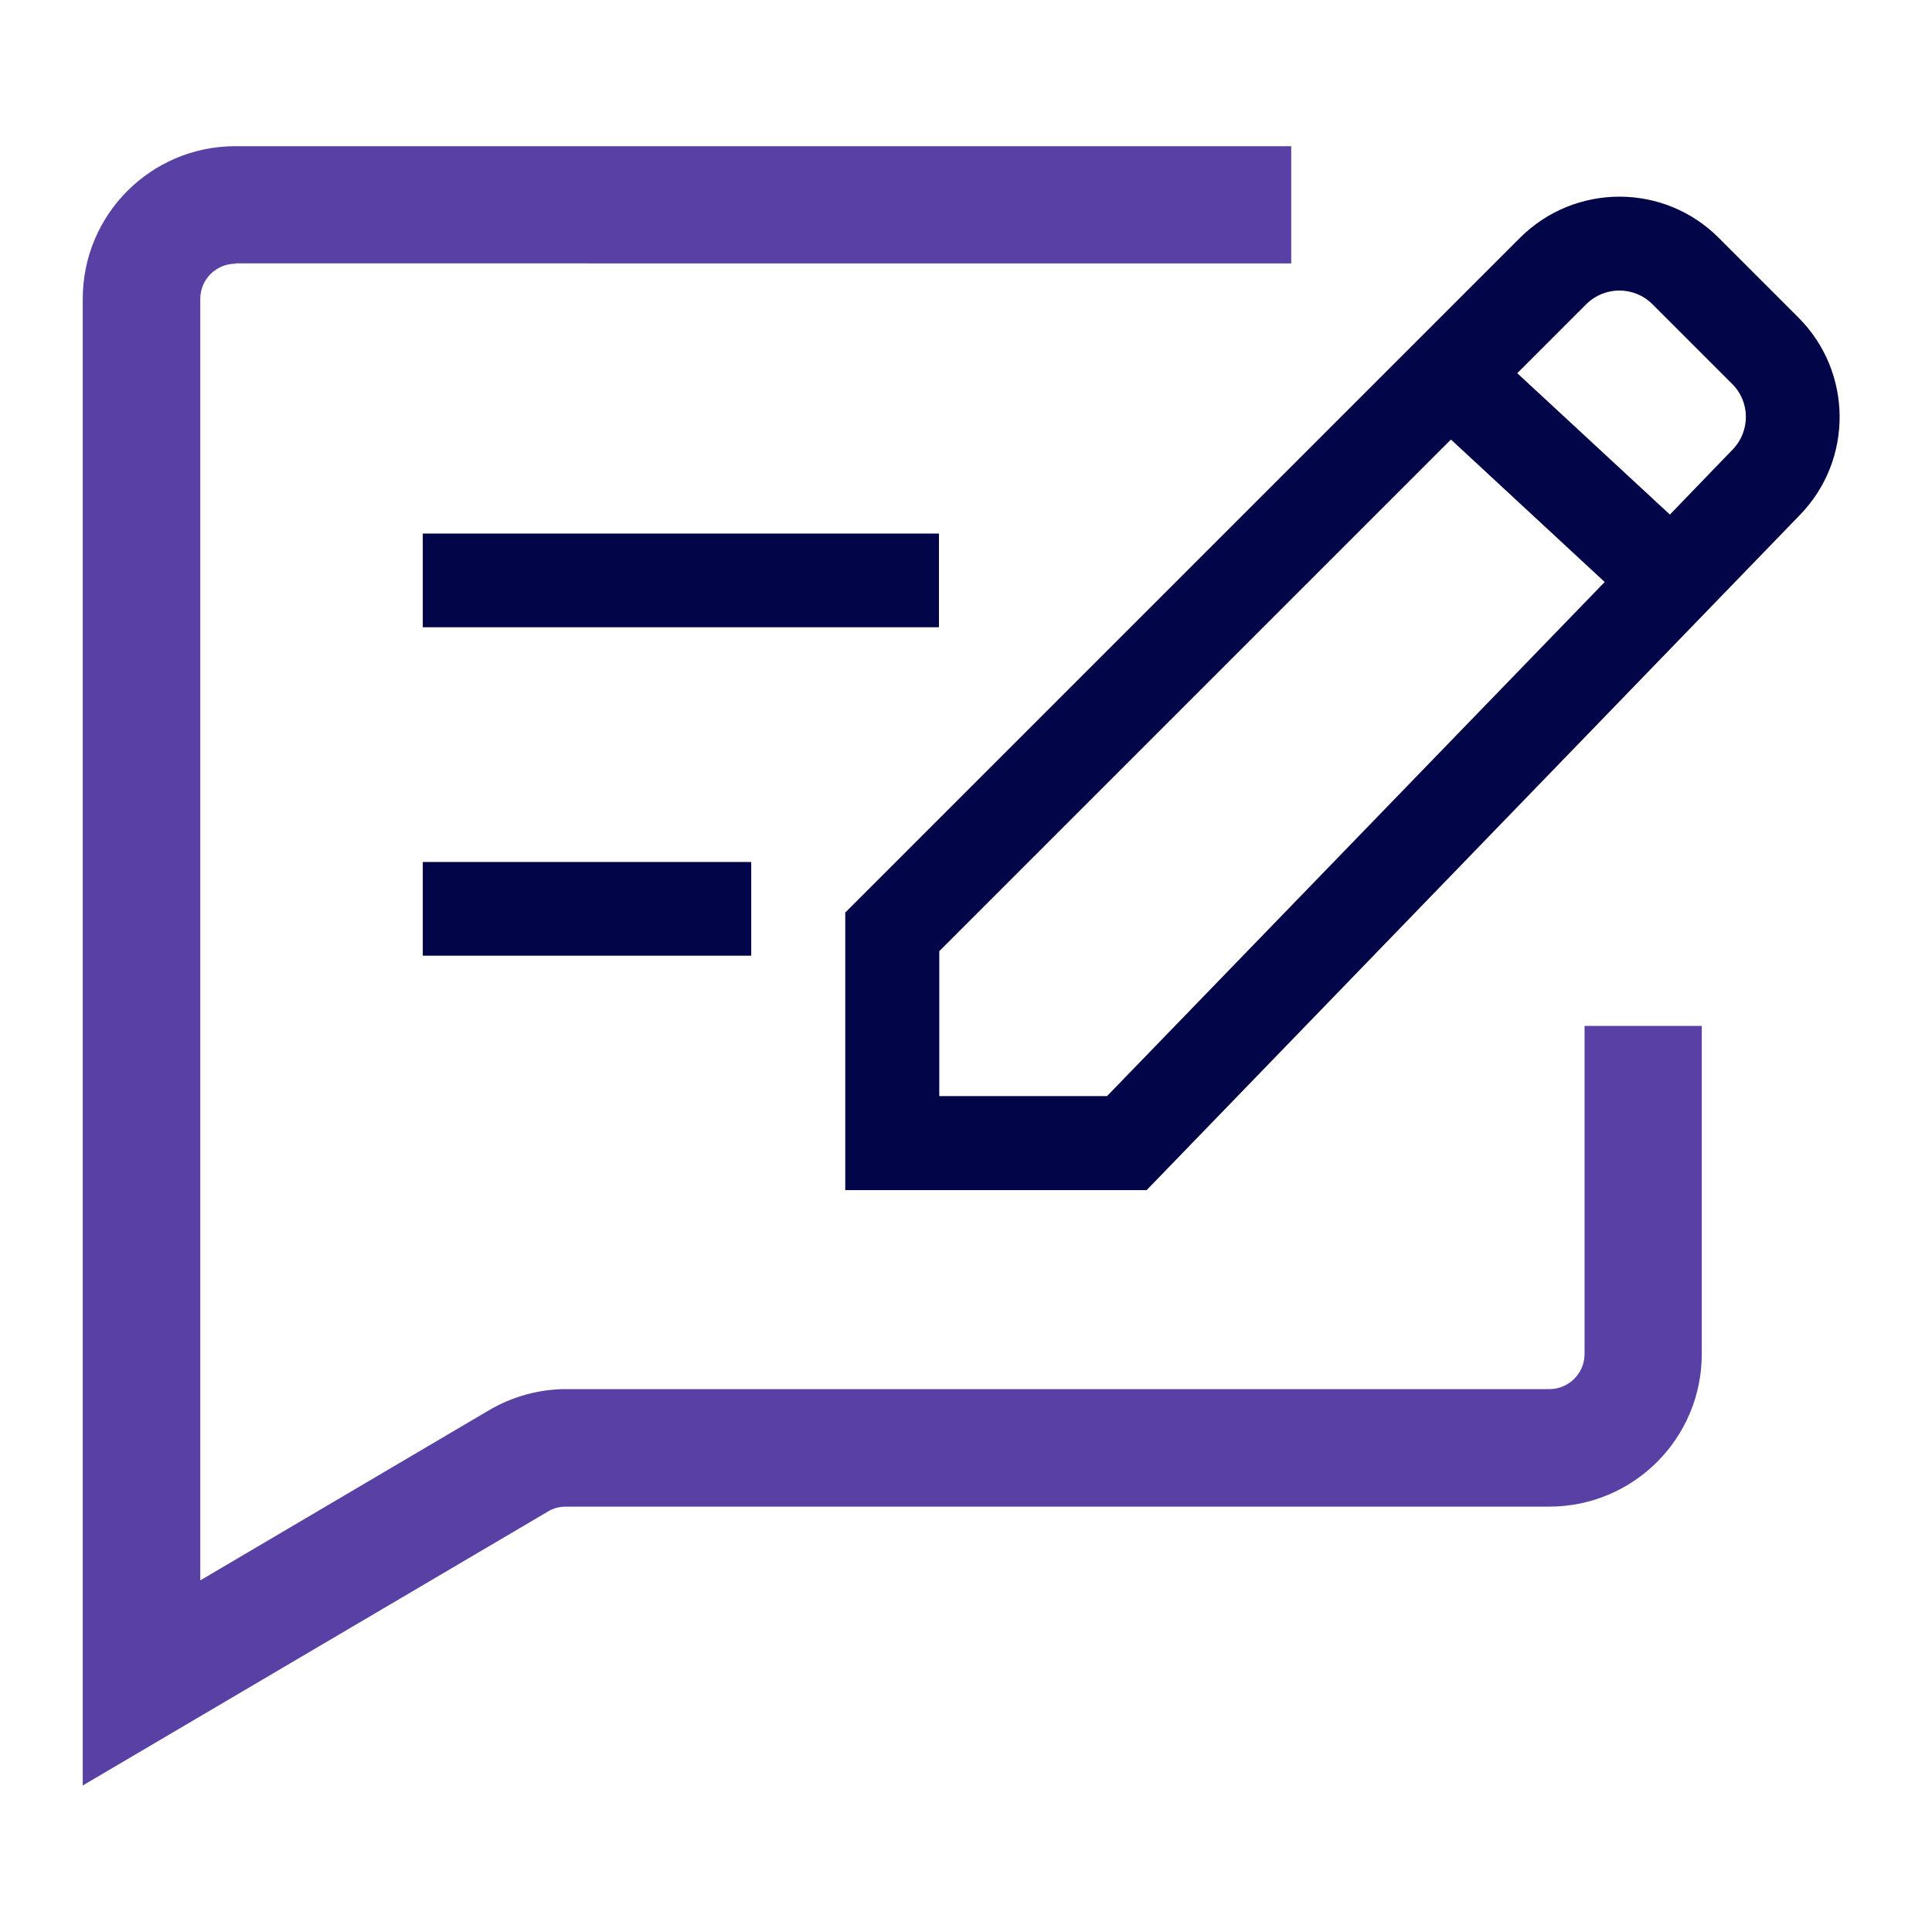
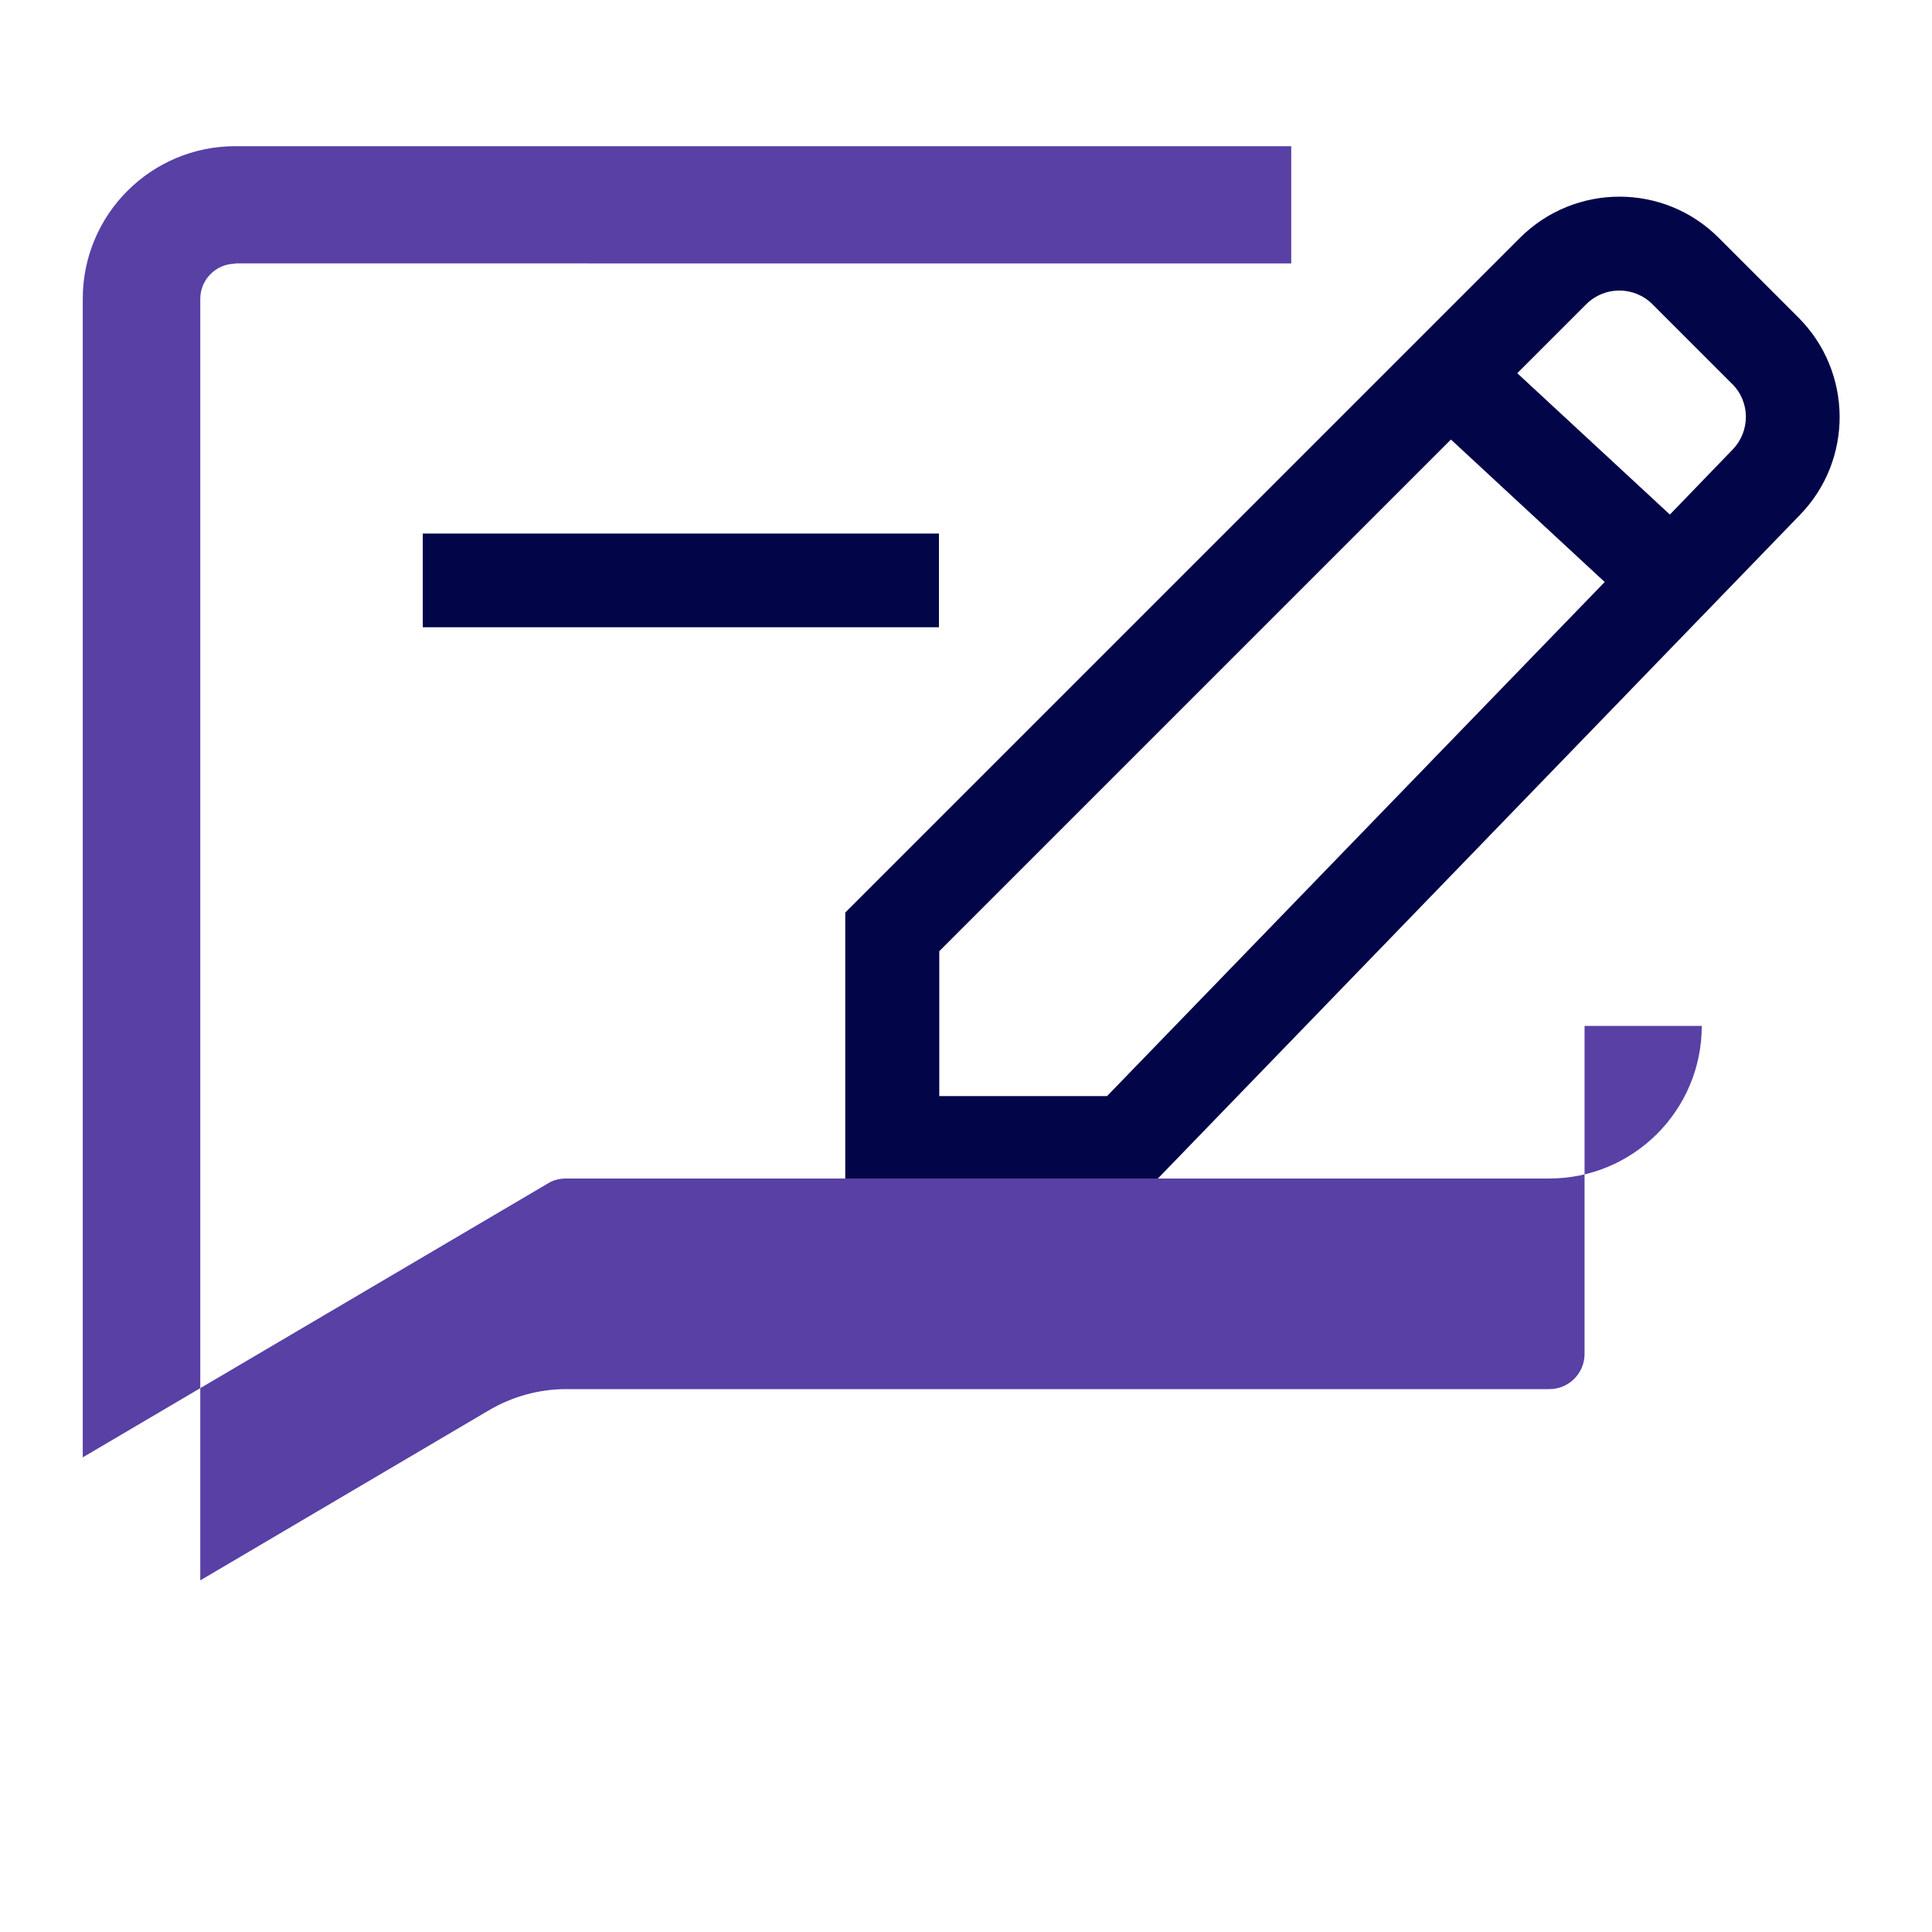
<svg xmlns="http://www.w3.org/2000/svg" id="Blog" viewBox="0 0 60 60">
  <defs>
    <style>.cls-1,.cls-2{fill-rule:evenodd;}.cls-1,.cls-2,.cls-3{stroke-width:0px;}.cls-1,.cls-3{fill:#030549;}.cls-2{fill:#5840a5;}</style>
  </defs>
-   <path class="cls-3" d="m13.13,26.77v2.91h10.2v-2.91h-10.2Z" />
  <path class="cls-3" d="m13.13,16.57v2.91h16.03v-2.91H13.13Z" />
  <path class="cls-1" d="m47.2,7.39c1.71-1.71,4.48-1.71,6.18,0l2.47,2.47c1.69,1.69,1.71,4.42.05,6.13l-20.29,20.97h-9.36v-8.62L47.2,7.39Zm4.12,2.06c-.57-.57-1.49-.57-2.06,0l-2.14,2.14,4.74,4.39,1.95-2.02c.55-.57.55-1.48-.02-2.04l-2.47-2.47Zm-1.49,8.62l-4.77-4.42-15.89,15.89v4.5h5.21l15.46-15.97Z" />
-   <path class="cls-2" d="m7.31,8.19c-.6,0-1.09.49-1.09,1.09v39.8l8.96-5.28c.73-.43,1.56-.66,2.4-.66h30.54c.6,0,1.09-.49,1.09-1.09v-10.19h3.64v10.19c0,2.62-2.12,4.74-4.74,4.74h-30.54c-.19,0-.39.05-.55.15l-14.45,8.51V9.28c0-2.62,2.12-4.74,4.74-4.74h32.79v3.64H7.31Z" />
+   <path class="cls-2" d="m7.31,8.19c-.6,0-1.09.49-1.09,1.09v39.8l8.96-5.28c.73-.43,1.56-.66,2.4-.66h30.54c.6,0,1.09-.49,1.09-1.09v-10.19h3.64c0,2.62-2.12,4.74-4.74,4.74h-30.54c-.19,0-.39.05-.55.15l-14.45,8.51V9.28c0-2.62,2.12-4.74,4.74-4.74h32.79v3.64H7.31Z" />
</svg>